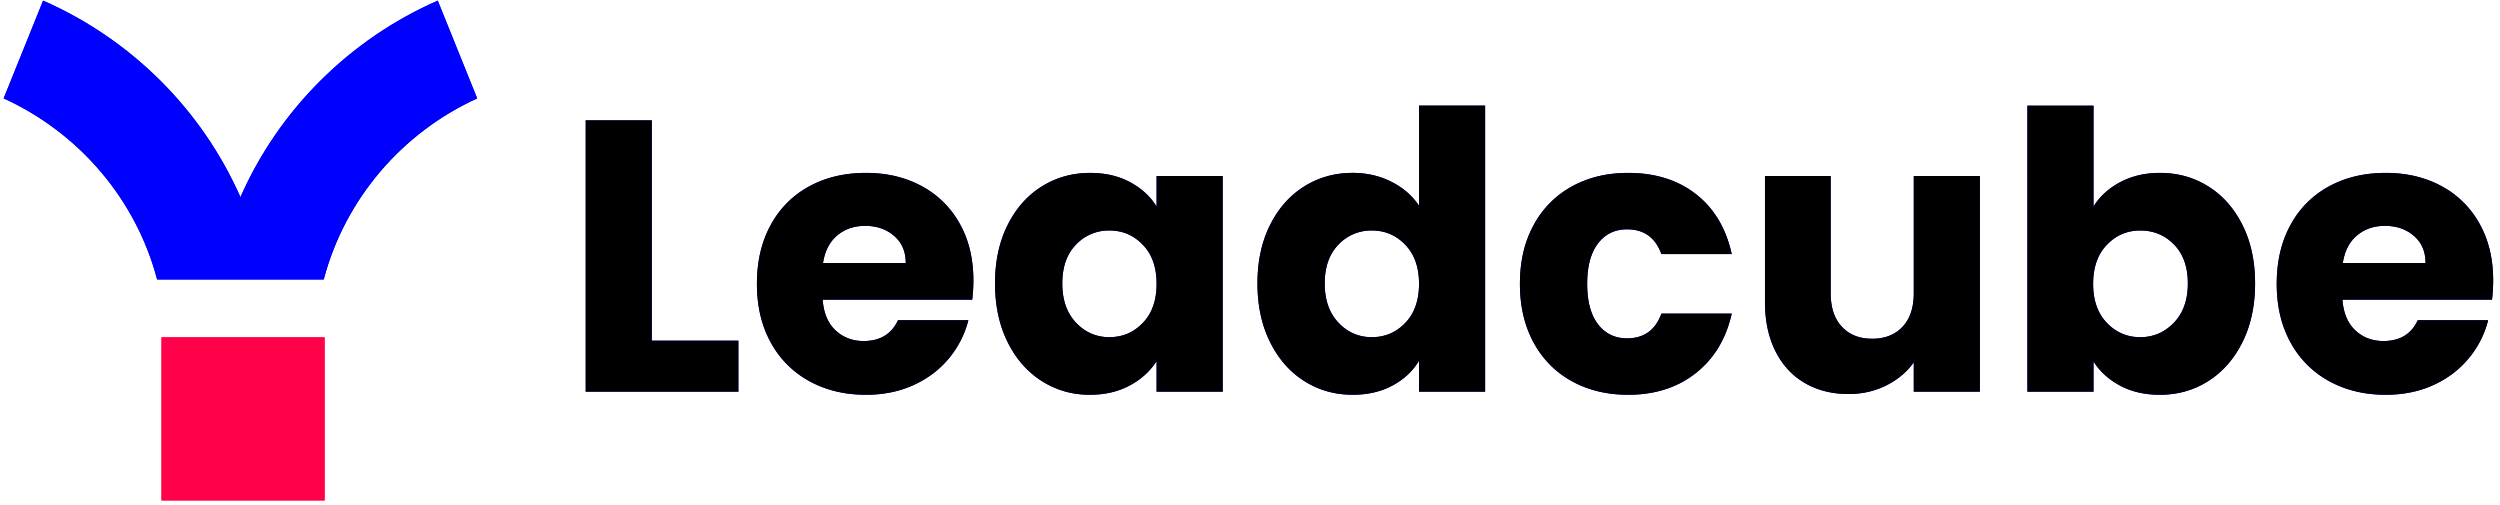
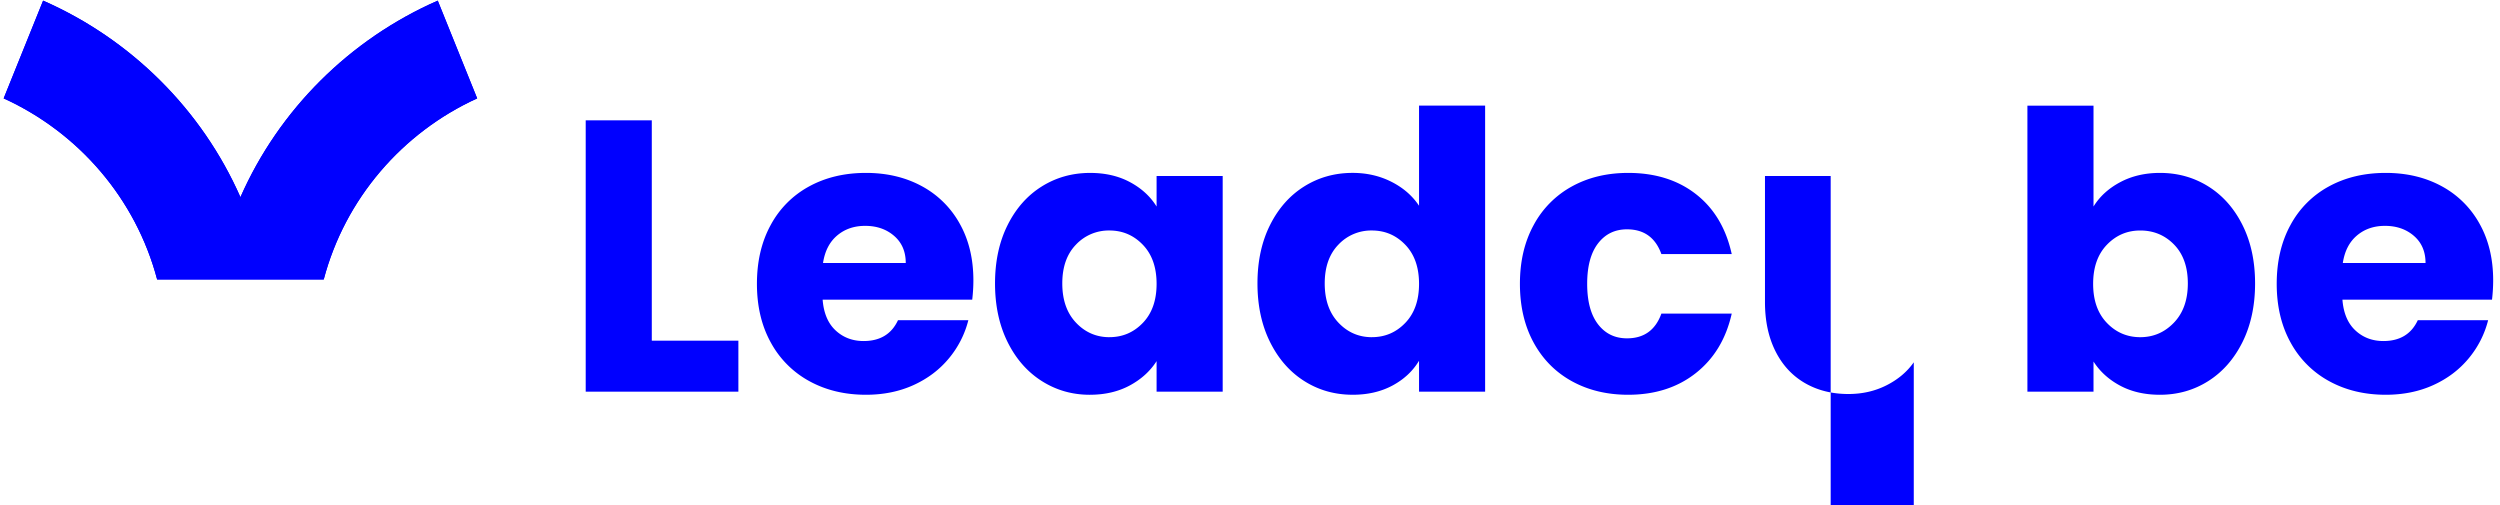
<svg xmlns="http://www.w3.org/2000/svg" xmlns:xlink="http://www.w3.org/1999/xlink" viewBox="0 0 198 40">
  <defs>
-     <path id="a" fill="#FF0049" d="M12.791 26.717h12.917v12.917H12.791z" />
    <path id="b" fill="#00F" d="M12.445 22.134C10.76 15.75 6.237 10.504.29 7.792L3.414.05C10.39 3.114 15.99 8.69 19.042 15.617 22.092 8.69 27.692 3.114 34.67.05l3.122 7.742c-5.946 2.712-10.468 7.96-12.153 14.342Z" />
  </defs>
  <g fill="none" fill-rule="evenodd">
    <use xlink:href="#a" />
    <use xlink:href="#b" />
-     <path fill="#00F" fill-rule="nonzero" d="M58.48 31.02v-4.04h-6.858V9.53h-5.234v21.49H58.48Zm10.102.245c1.387 0 2.642-.255 3.765-.765 1.122-.51 2.056-1.214 2.801-2.112a7.645 7.645 0 0 0 1.546-3.03h-5.572c-.51 1.101-1.418 1.652-2.724 1.652-.878 0-1.617-.28-2.22-.842-.601-.56-.943-1.372-1.025-2.433H77c.061-.53.092-1.041.092-1.53 0-1.715-.362-3.215-1.087-4.5a7.473 7.473 0 0 0-3.015-2.97c-1.286-.694-2.755-1.041-4.408-1.041-1.694 0-3.194.357-4.5 1.071a7.522 7.522 0 0 0-3.046 3.062c-.725 1.326-1.087 2.877-1.087 4.653 0 1.775.367 3.326 1.102 4.653a7.62 7.62 0 0 0 3.061 3.06c1.306.715 2.796 1.072 4.47 1.072Zm3.153-10.438h-6.551c.143-.94.515-1.664 1.117-2.174s1.342-.765 2.22-.765c.918 0 1.683.265 2.295.796.613.53.919 1.245.919 2.143Zm14.571 10.438c1.204 0 2.26-.245 3.168-.734.909-.49 1.618-1.133 2.128-1.929v2.418h5.235V13.94h-5.235v2.418c-.49-.796-1.189-1.439-2.097-1.928-.908-.49-1.964-.735-3.168-.735-1.408 0-2.684.357-3.827 1.071-1.143.715-2.046 1.735-2.709 3.062-.663 1.326-.995 2.867-.995 4.622s.332 3.301.995 4.638c.663 1.336 1.566 2.367 2.71 3.092 1.142.724 2.407 1.086 3.795 1.086Zm1.561-4.56c-1.04 0-1.923-.384-2.648-1.149-.724-.765-1.086-1.8-1.086-3.107 0-1.306.362-2.332 1.086-3.077a3.56 3.56 0 0 1 2.648-1.117c1.041 0 1.924.378 2.648 1.133.725.755 1.087 1.785 1.087 3.092 0 1.306-.362 2.336-1.087 3.091-.724.756-1.607 1.133-2.648 1.133Zm19.255 4.56c1.205 0 2.26-.245 3.169-.734.908-.49 1.607-1.143 2.097-1.96v2.45h5.234V8.366h-5.234v7.929c-.53-.796-1.26-1.429-2.189-1.898-.929-.47-1.954-.704-3.077-.704-1.408 0-2.683.357-3.826 1.071-1.143.715-2.046 1.735-2.71 3.062-.663 1.326-.994 2.867-.994 4.622s.331 3.301.995 4.638c.663 1.336 1.566 2.367 2.709 3.092 1.143.724 2.418 1.086 3.826 1.086Zm1.531-4.56c-1.04 0-1.923-.384-2.648-1.149-.724-.765-1.087-1.8-1.087-3.107 0-1.306.363-2.332 1.087-3.077a3.558 3.558 0 0 1 2.648-1.117c1.04 0 1.924.378 2.648 1.133.725.755 1.087 1.785 1.087 3.092 0 1.306-.362 2.336-1.087 3.091-.724.756-1.607 1.133-2.648 1.133Zm20.296 4.56c2.122 0 3.908-.571 5.357-1.714 1.45-1.143 2.398-2.714 2.847-4.714h-5.571c-.47 1.306-1.378 1.959-2.725 1.959-.959 0-1.724-.373-2.296-1.117-.571-.745-.857-1.812-.857-3.2 0-1.387.286-2.453.857-3.198.572-.745 1.337-1.118 2.296-1.118 1.347 0 2.255.653 2.725 1.96h5.571c-.449-2.041-1.393-3.623-2.832-4.745-1.438-1.123-3.23-1.684-5.372-1.684-1.673 0-3.158.357-4.454 1.071a7.546 7.546 0 0 0-3.03 3.062c-.725 1.326-1.087 2.877-1.087 4.653 0 1.775.362 3.326 1.086 4.653.725 1.326 1.735 2.347 3.03 3.06 1.297.715 2.782 1.072 4.455 1.072Zm17.449-.06c1.102 0 2.107-.23 3.015-.69.908-.459 1.628-1.066 2.158-1.821v2.326h5.235V13.94h-5.235v9.275c0 1.143-.295 2.03-.887 2.664-.592.632-1.398.949-2.419.949-1 0-1.796-.317-2.387-.95-.592-.632-.888-1.52-.888-2.663V13.94h-5.204v9.98c0 1.49.275 2.785.826 3.887.551 1.102 1.327 1.944 2.327 2.526 1 .581 2.153.872 3.459.872Zm24.673.06c1.409 0 2.684-.362 3.827-1.086 1.143-.725 2.046-1.756 2.71-3.092.662-1.337.994-2.883.994-4.638s-.332-3.296-.995-4.622c-.663-1.327-1.566-2.347-2.709-3.062-1.143-.714-2.418-1.071-3.827-1.071-1.183 0-2.234.245-3.153.735-.918.49-1.622 1.132-2.112 1.928v-7.99h-5.235V31.02h5.235v-2.387c.51.796 1.214 1.433 2.112 1.913.898.48 1.95.72 3.153.72Zm-1.56-4.56c-1.042 0-1.924-.378-2.649-1.134-.724-.755-1.086-1.785-1.086-3.091 0-1.307.362-2.337 1.086-3.092.725-.755 1.607-1.133 2.648-1.133 1.061 0 1.954.373 2.679 1.117.724.745 1.087 1.77 1.087 3.077 0 1.306-.368 2.342-1.103 3.107-.734.765-1.622 1.148-2.663 1.148Zm19.438 4.56c1.388 0 2.643-.255 3.765-.765 1.123-.51 2.056-1.214 2.801-2.112a7.645 7.645 0 0 0 1.546-3.03h-5.571c-.51 1.101-1.419 1.652-2.725 1.652-.877 0-1.617-.28-2.22-.842-.601-.56-.943-1.372-1.025-2.433h11.847c.062-.53.092-1.041.092-1.53 0-1.715-.362-3.215-1.087-4.5a7.473 7.473 0 0 0-3.015-2.97c-1.286-.694-2.755-1.041-4.408-1.041-1.694 0-3.194.357-4.5 1.071a7.522 7.522 0 0 0-3.046 3.062c-.724 1.326-1.087 2.877-1.087 4.653 0 1.775.368 3.326 1.102 4.653a7.62 7.62 0 0 0 3.062 3.06c1.306.715 2.796 1.072 4.469 1.072Zm3.153-10.438h-6.551c.143-.94.515-1.664 1.117-2.174s1.342-.765 2.22-.765c.918 0 1.683.265 2.296.796.612.53.918 1.245.918 2.143Z" />
+     <path fill="#00F" fill-rule="nonzero" d="M58.48 31.02v-4.04h-6.858V9.53h-5.234v21.49H58.48Zm10.102.245c1.387 0 2.642-.255 3.765-.765 1.122-.51 2.056-1.214 2.801-2.112a7.645 7.645 0 0 0 1.546-3.03h-5.572c-.51 1.101-1.418 1.652-2.724 1.652-.878 0-1.617-.28-2.22-.842-.601-.56-.943-1.372-1.025-2.433H77c.061-.53.092-1.041.092-1.53 0-1.715-.362-3.215-1.087-4.5a7.473 7.473 0 0 0-3.015-2.97c-1.286-.694-2.755-1.041-4.408-1.041-1.694 0-3.194.357-4.5 1.071a7.522 7.522 0 0 0-3.046 3.062c-.725 1.326-1.087 2.877-1.087 4.653 0 1.775.367 3.326 1.102 4.653a7.62 7.62 0 0 0 3.061 3.06c1.306.715 2.796 1.072 4.47 1.072Zm3.153-10.438h-6.551c.143-.94.515-1.664 1.117-2.174s1.342-.765 2.22-.765c.918 0 1.683.265 2.295.796.613.53.919 1.245.919 2.143Zm14.571 10.438c1.204 0 2.26-.245 3.168-.734.909-.49 1.618-1.133 2.128-1.929v2.418h5.235V13.94h-5.235v2.418c-.49-.796-1.189-1.439-2.097-1.928-.908-.49-1.964-.735-3.168-.735-1.408 0-2.684.357-3.827 1.071-1.143.715-2.046 1.735-2.709 3.062-.663 1.326-.995 2.867-.995 4.622s.332 3.301.995 4.638c.663 1.336 1.566 2.367 2.71 3.092 1.142.724 2.407 1.086 3.795 1.086Zm1.561-4.56c-1.04 0-1.923-.384-2.648-1.149-.724-.765-1.086-1.8-1.086-3.107 0-1.306.362-2.332 1.086-3.077a3.56 3.56 0 0 1 2.648-1.117c1.041 0 1.924.378 2.648 1.133.725.755 1.087 1.785 1.087 3.092 0 1.306-.362 2.336-1.087 3.091-.724.756-1.607 1.133-2.648 1.133Zm19.255 4.56c1.205 0 2.26-.245 3.169-.734.908-.49 1.607-1.143 2.097-1.96v2.45h5.234V8.366h-5.234v7.929c-.53-.796-1.26-1.429-2.189-1.898-.929-.47-1.954-.704-3.077-.704-1.408 0-2.683.357-3.826 1.071-1.143.715-2.046 1.735-2.71 3.062-.663 1.326-.994 2.867-.994 4.622s.331 3.301.995 4.638c.663 1.336 1.566 2.367 2.709 3.092 1.143.724 2.418 1.086 3.826 1.086Zm1.531-4.56c-1.04 0-1.923-.384-2.648-1.149-.724-.765-1.087-1.8-1.087-3.107 0-1.306.363-2.332 1.087-3.077a3.558 3.558 0 0 1 2.648-1.117c1.04 0 1.924.378 2.648 1.133.725.755 1.087 1.785 1.087 3.092 0 1.306-.362 2.336-1.087 3.091-.724.756-1.607 1.133-2.648 1.133Zm20.296 4.56c2.122 0 3.908-.571 5.357-1.714 1.45-1.143 2.398-2.714 2.847-4.714h-5.571c-.47 1.306-1.378 1.959-2.725 1.959-.959 0-1.724-.373-2.296-1.117-.571-.745-.857-1.812-.857-3.2 0-1.387.286-2.453.857-3.198.572-.745 1.337-1.118 2.296-1.118 1.347 0 2.255.653 2.725 1.96h5.571c-.449-2.041-1.393-3.623-2.832-4.745-1.438-1.123-3.23-1.684-5.372-1.684-1.673 0-3.158.357-4.454 1.071a7.546 7.546 0 0 0-3.03 3.062c-.725 1.326-1.087 2.877-1.087 4.653 0 1.775.362 3.326 1.086 4.653.725 1.326 1.735 2.347 3.03 3.06 1.297.715 2.782 1.072 4.455 1.072Zm17.449-.06c1.102 0 2.107-.23 3.015-.69.908-.459 1.628-1.066 2.158-1.821v2.326h5.235h-5.235v9.275c0 1.143-.295 2.03-.887 2.664-.592.632-1.398.949-2.419.949-1 0-1.796-.317-2.387-.95-.592-.632-.888-1.52-.888-2.663V13.94h-5.204v9.98c0 1.49.275 2.785.826 3.887.551 1.102 1.327 1.944 2.327 2.526 1 .581 2.153.872 3.459.872Zm24.673.06c1.409 0 2.684-.362 3.827-1.086 1.143-.725 2.046-1.756 2.71-3.092.662-1.337.994-2.883.994-4.638s-.332-3.296-.995-4.622c-.663-1.327-1.566-2.347-2.709-3.062-1.143-.714-2.418-1.071-3.827-1.071-1.183 0-2.234.245-3.153.735-.918.49-1.622 1.132-2.112 1.928v-7.99h-5.235V31.02h5.235v-2.387c.51.796 1.214 1.433 2.112 1.913.898.48 1.95.72 3.153.72Zm-1.56-4.56c-1.042 0-1.924-.378-2.649-1.134-.724-.755-1.086-1.785-1.086-3.091 0-1.307.362-2.337 1.086-3.092.725-.755 1.607-1.133 2.648-1.133 1.061 0 1.954.373 2.679 1.117.724.745 1.087 1.77 1.087 3.077 0 1.306-.368 2.342-1.103 3.107-.734.765-1.622 1.148-2.663 1.148Zm19.438 4.56c1.388 0 2.643-.255 3.765-.765 1.123-.51 2.056-1.214 2.801-2.112a7.645 7.645 0 0 0 1.546-3.03h-5.571c-.51 1.101-1.419 1.652-2.725 1.652-.877 0-1.617-.28-2.22-.842-.601-.56-.943-1.372-1.025-2.433h11.847c.062-.53.092-1.041.092-1.53 0-1.715-.362-3.215-1.087-4.5a7.473 7.473 0 0 0-3.015-2.97c-1.286-.694-2.755-1.041-4.408-1.041-1.694 0-3.194.357-4.5 1.071a7.522 7.522 0 0 0-3.046 3.062c-.724 1.326-1.087 2.877-1.087 4.653 0 1.775.368 3.326 1.102 4.653a7.62 7.62 0 0 0 3.062 3.06c1.306.715 2.796 1.072 4.469 1.072Zm3.153-10.438h-6.551c.143-.94.515-1.664 1.117-2.174s1.342-.765 2.22-.765c.918 0 1.683.265 2.296.796.612.53.918 1.245.918 2.143Z" />
    <use xlink:href="#a" />
    <use xlink:href="#b" />
-     <path fill="#000" fill-rule="nonzero" d="M58.48 31.02v-4.04h-6.858V9.53h-5.234v21.49H58.48Zm10.102.245c1.387 0 2.642-.255 3.765-.765 1.122-.51 2.056-1.214 2.801-2.112a7.645 7.645 0 0 0 1.546-3.03h-5.572c-.51 1.101-1.418 1.652-2.724 1.652-.878 0-1.617-.28-2.22-.842-.601-.56-.943-1.372-1.025-2.433H77c.061-.53.092-1.041.092-1.53 0-1.715-.362-3.215-1.087-4.5a7.473 7.473 0 0 0-3.015-2.97c-1.286-.694-2.755-1.041-4.408-1.041-1.694 0-3.194.357-4.5 1.071a7.522 7.522 0 0 0-3.046 3.062c-.725 1.326-1.087 2.877-1.087 4.653 0 1.775.367 3.326 1.102 4.653a7.62 7.62 0 0 0 3.061 3.06c1.306.715 2.796 1.072 4.47 1.072Zm3.153-10.438h-6.551c.143-.94.515-1.664 1.117-2.174s1.342-.765 2.22-.765c.918 0 1.683.265 2.295.796.613.53.919 1.245.919 2.143Zm14.571 10.438c1.204 0 2.26-.245 3.168-.734.909-.49 1.618-1.133 2.128-1.929v2.418h5.235V13.94h-5.235v2.418c-.49-.796-1.189-1.439-2.097-1.928-.908-.49-1.964-.735-3.168-.735-1.408 0-2.684.357-3.827 1.071-1.143.715-2.046 1.735-2.709 3.062-.663 1.326-.995 2.867-.995 4.622s.332 3.301.995 4.638c.663 1.336 1.566 2.367 2.71 3.092 1.142.724 2.407 1.086 3.795 1.086Zm1.561-4.56c-1.04 0-1.923-.384-2.648-1.149-.724-.765-1.086-1.8-1.086-3.107 0-1.306.362-2.332 1.086-3.077a3.56 3.56 0 0 1 2.648-1.117c1.041 0 1.924.378 2.648 1.133.725.755 1.087 1.785 1.087 3.092 0 1.306-.362 2.336-1.087 3.091-.724.756-1.607 1.133-2.648 1.133Zm19.255 4.56c1.205 0 2.26-.245 3.169-.734.908-.49 1.607-1.143 2.097-1.96v2.45h5.234V8.366h-5.234v7.929c-.53-.796-1.26-1.429-2.189-1.898-.929-.47-1.954-.704-3.077-.704-1.408 0-2.683.357-3.826 1.071-1.143.715-2.046 1.735-2.71 3.062-.663 1.326-.994 2.867-.994 4.622s.331 3.301.995 4.638c.663 1.336 1.566 2.367 2.709 3.092 1.143.724 2.418 1.086 3.826 1.086Zm1.531-4.56c-1.04 0-1.923-.384-2.648-1.149-.724-.765-1.087-1.8-1.087-3.107 0-1.306.363-2.332 1.087-3.077a3.558 3.558 0 0 1 2.648-1.117c1.04 0 1.924.378 2.648 1.133.725.755 1.087 1.785 1.087 3.092 0 1.306-.362 2.336-1.087 3.091-.724.756-1.607 1.133-2.648 1.133Zm20.296 4.56c2.122 0 3.908-.571 5.357-1.714 1.45-1.143 2.398-2.714 2.847-4.714h-5.571c-.47 1.306-1.378 1.959-2.725 1.959-.959 0-1.724-.373-2.296-1.117-.571-.745-.857-1.812-.857-3.2 0-1.387.286-2.453.857-3.198.572-.745 1.337-1.118 2.296-1.118 1.347 0 2.255.653 2.725 1.96h5.571c-.449-2.041-1.393-3.623-2.832-4.745-1.438-1.123-3.23-1.684-5.372-1.684-1.673 0-3.158.357-4.454 1.071a7.546 7.546 0 0 0-3.03 3.062c-.725 1.326-1.087 2.877-1.087 4.653 0 1.775.362 3.326 1.086 4.653.725 1.326 1.735 2.347 3.03 3.06 1.297.715 2.782 1.072 4.455 1.072Zm17.449-.06c1.102 0 2.107-.23 3.015-.69.908-.459 1.628-1.066 2.158-1.821v2.326h5.235V13.94h-5.235v9.275c0 1.143-.295 2.03-.887 2.664-.592.632-1.398.949-2.419.949-1 0-1.796-.317-2.387-.95-.592-.632-.888-1.52-.888-2.663V13.94h-5.204v9.98c0 1.49.275 2.785.826 3.887.551 1.102 1.327 1.944 2.327 2.526 1 .581 2.153.872 3.459.872Zm24.673.06c1.409 0 2.684-.362 3.827-1.086 1.143-.725 2.046-1.756 2.71-3.092.662-1.337.994-2.883.994-4.638s-.332-3.296-.995-4.622c-.663-1.327-1.566-2.347-2.709-3.062-1.143-.714-2.418-1.071-3.827-1.071-1.183 0-2.234.245-3.153.735-.918.49-1.622 1.132-2.112 1.928v-7.99h-5.235V31.02h5.235v-2.387c.51.796 1.214 1.433 2.112 1.913.898.48 1.95.72 3.153.72Zm-1.56-4.56c-1.042 0-1.924-.378-2.649-1.134-.724-.755-1.086-1.785-1.086-3.091 0-1.307.362-2.337 1.086-3.092.725-.755 1.607-1.133 2.648-1.133 1.061 0 1.954.373 2.679 1.117.724.745 1.087 1.77 1.087 3.077 0 1.306-.368 2.342-1.103 3.107-.734.765-1.622 1.148-2.663 1.148Zm19.438 4.56c1.388 0 2.643-.255 3.765-.765 1.123-.51 2.056-1.214 2.801-2.112a7.645 7.645 0 0 0 1.546-3.03h-5.571c-.51 1.101-1.419 1.652-2.725 1.652-.877 0-1.617-.28-2.22-.842-.601-.56-.943-1.372-1.025-2.433h11.847c.062-.53.092-1.041.092-1.53 0-1.715-.362-3.215-1.087-4.5a7.473 7.473 0 0 0-3.015-2.97c-1.286-.694-2.755-1.041-4.408-1.041-1.694 0-3.194.357-4.5 1.071a7.522 7.522 0 0 0-3.046 3.062c-.724 1.326-1.087 2.877-1.087 4.653 0 1.775.368 3.326 1.102 4.653a7.62 7.62 0 0 0 3.062 3.06c1.306.715 2.796 1.072 4.469 1.072Zm3.153-10.438h-6.551c.143-.94.515-1.664 1.117-2.174s1.342-.765 2.22-.765c.918 0 1.683.265 2.296.796.612.53.918 1.245.918 2.143Z" />
  </g>
</svg>